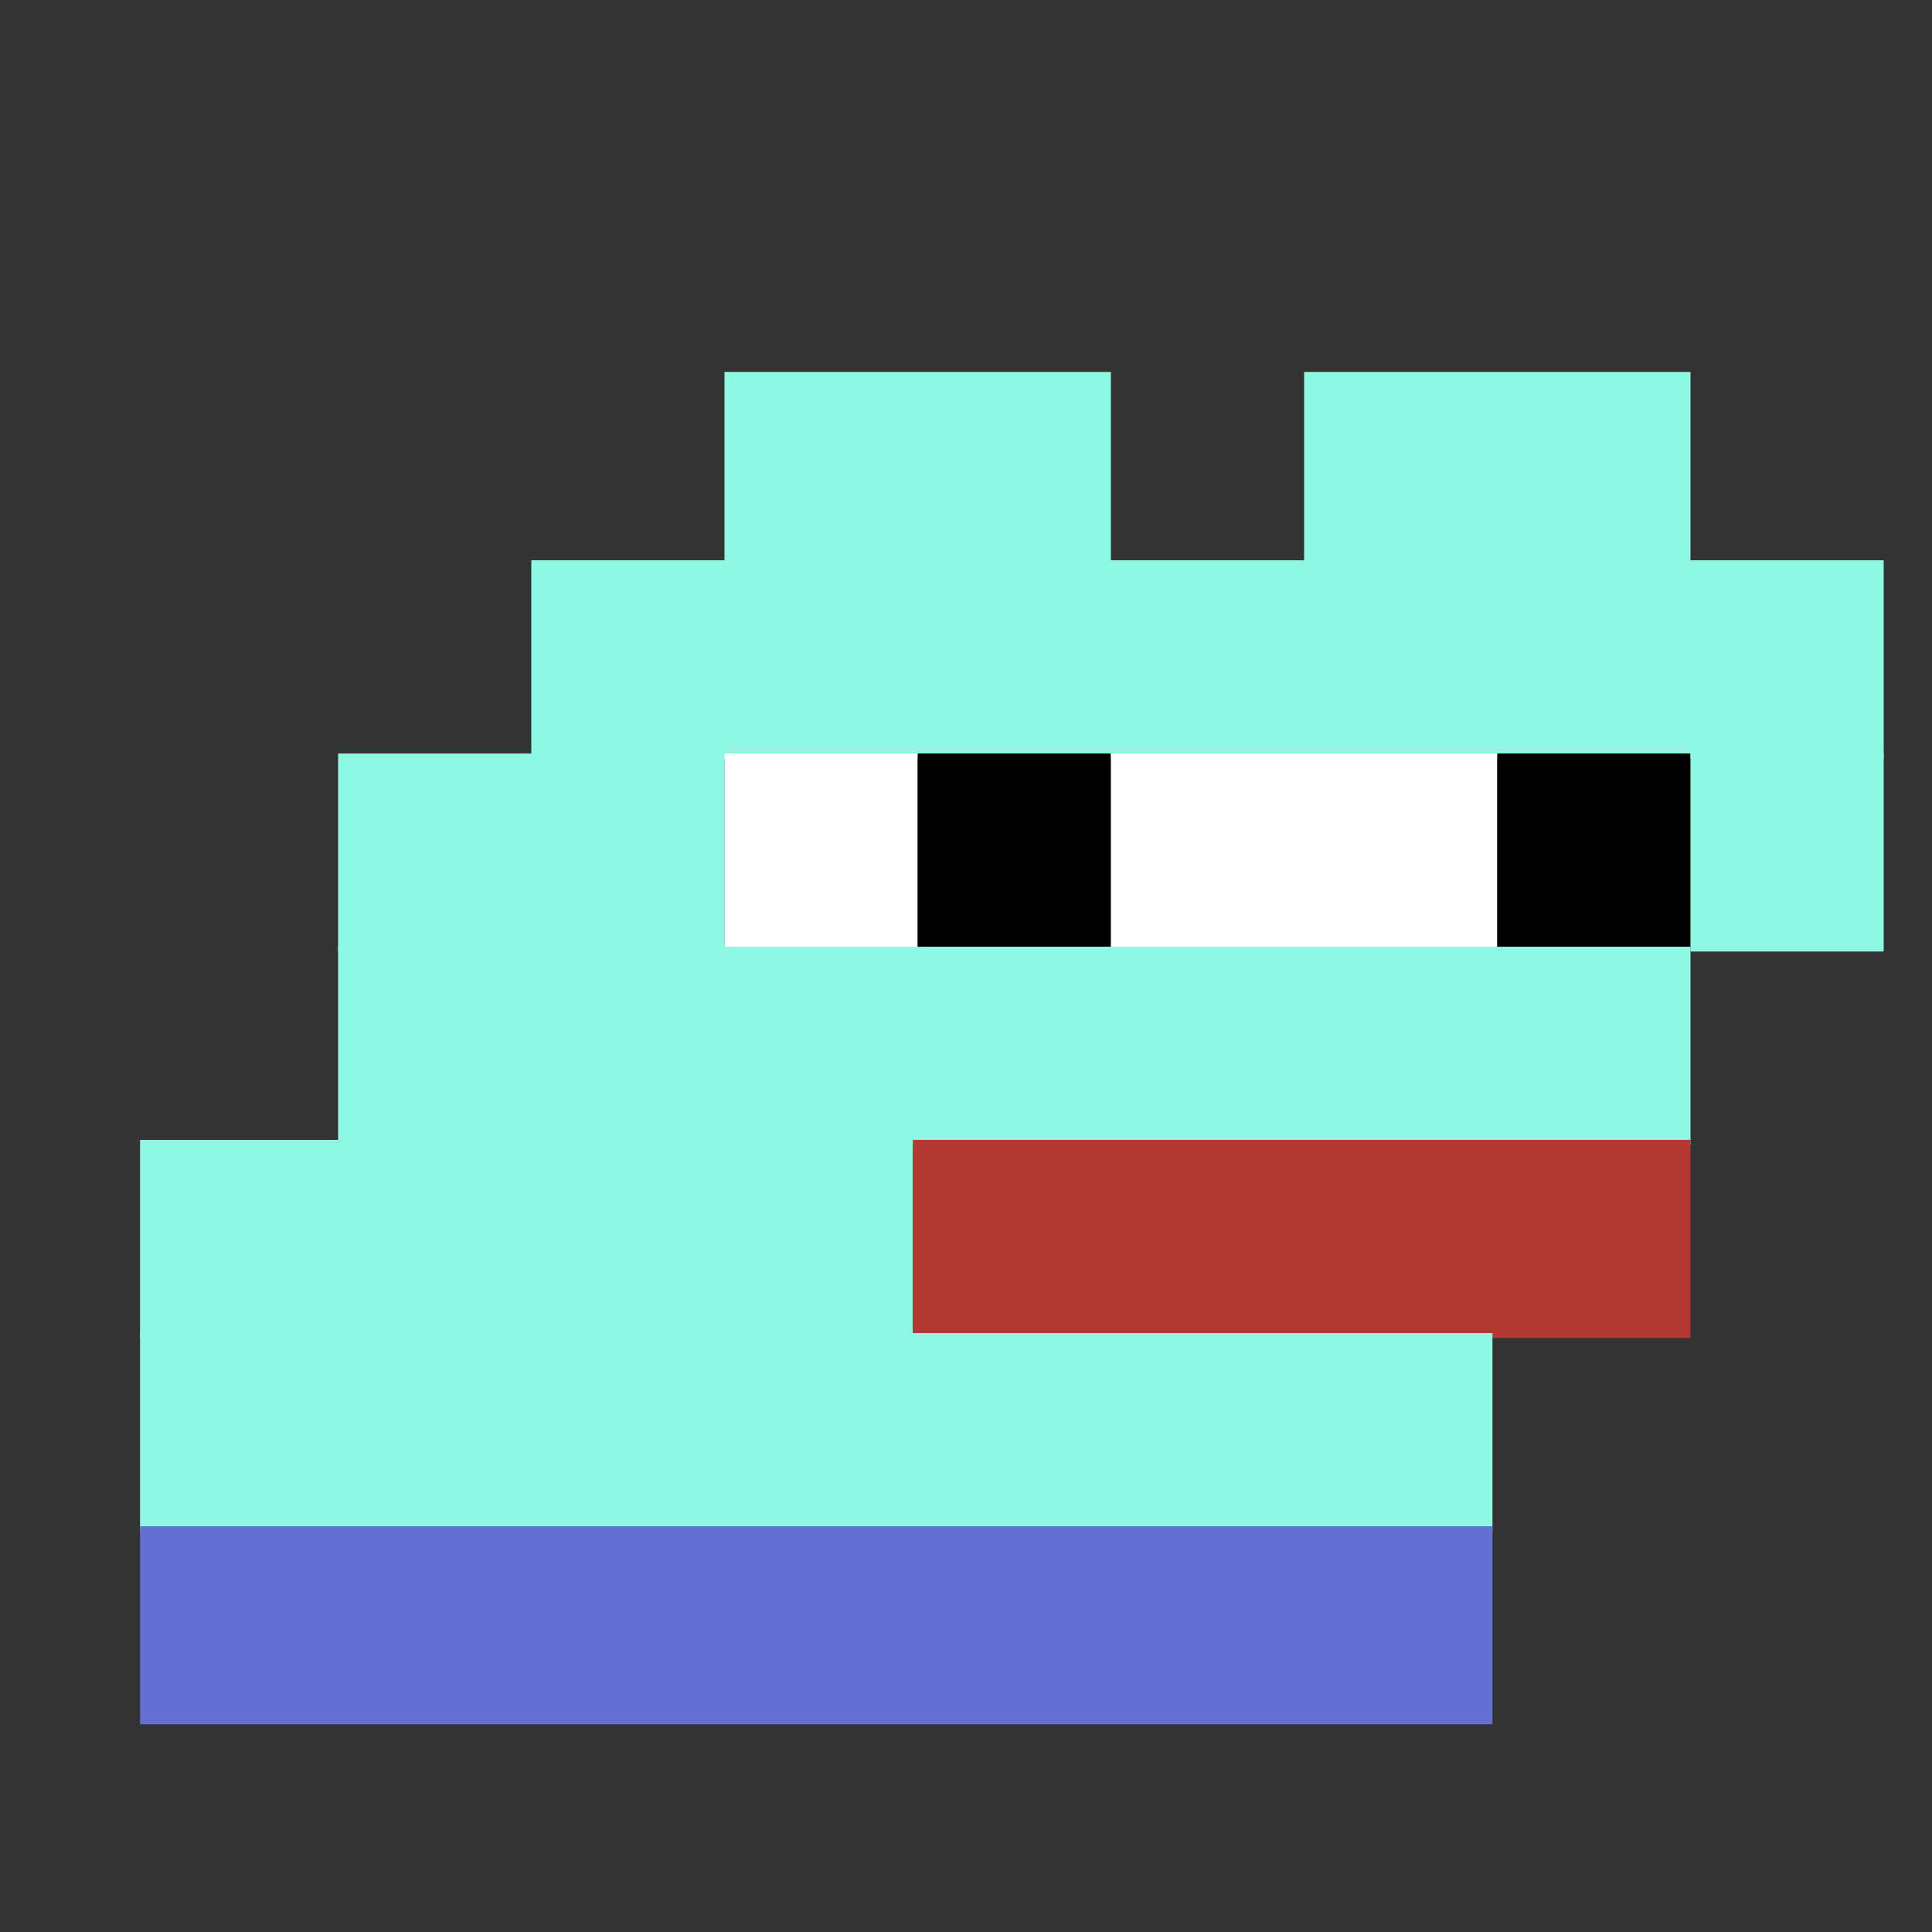
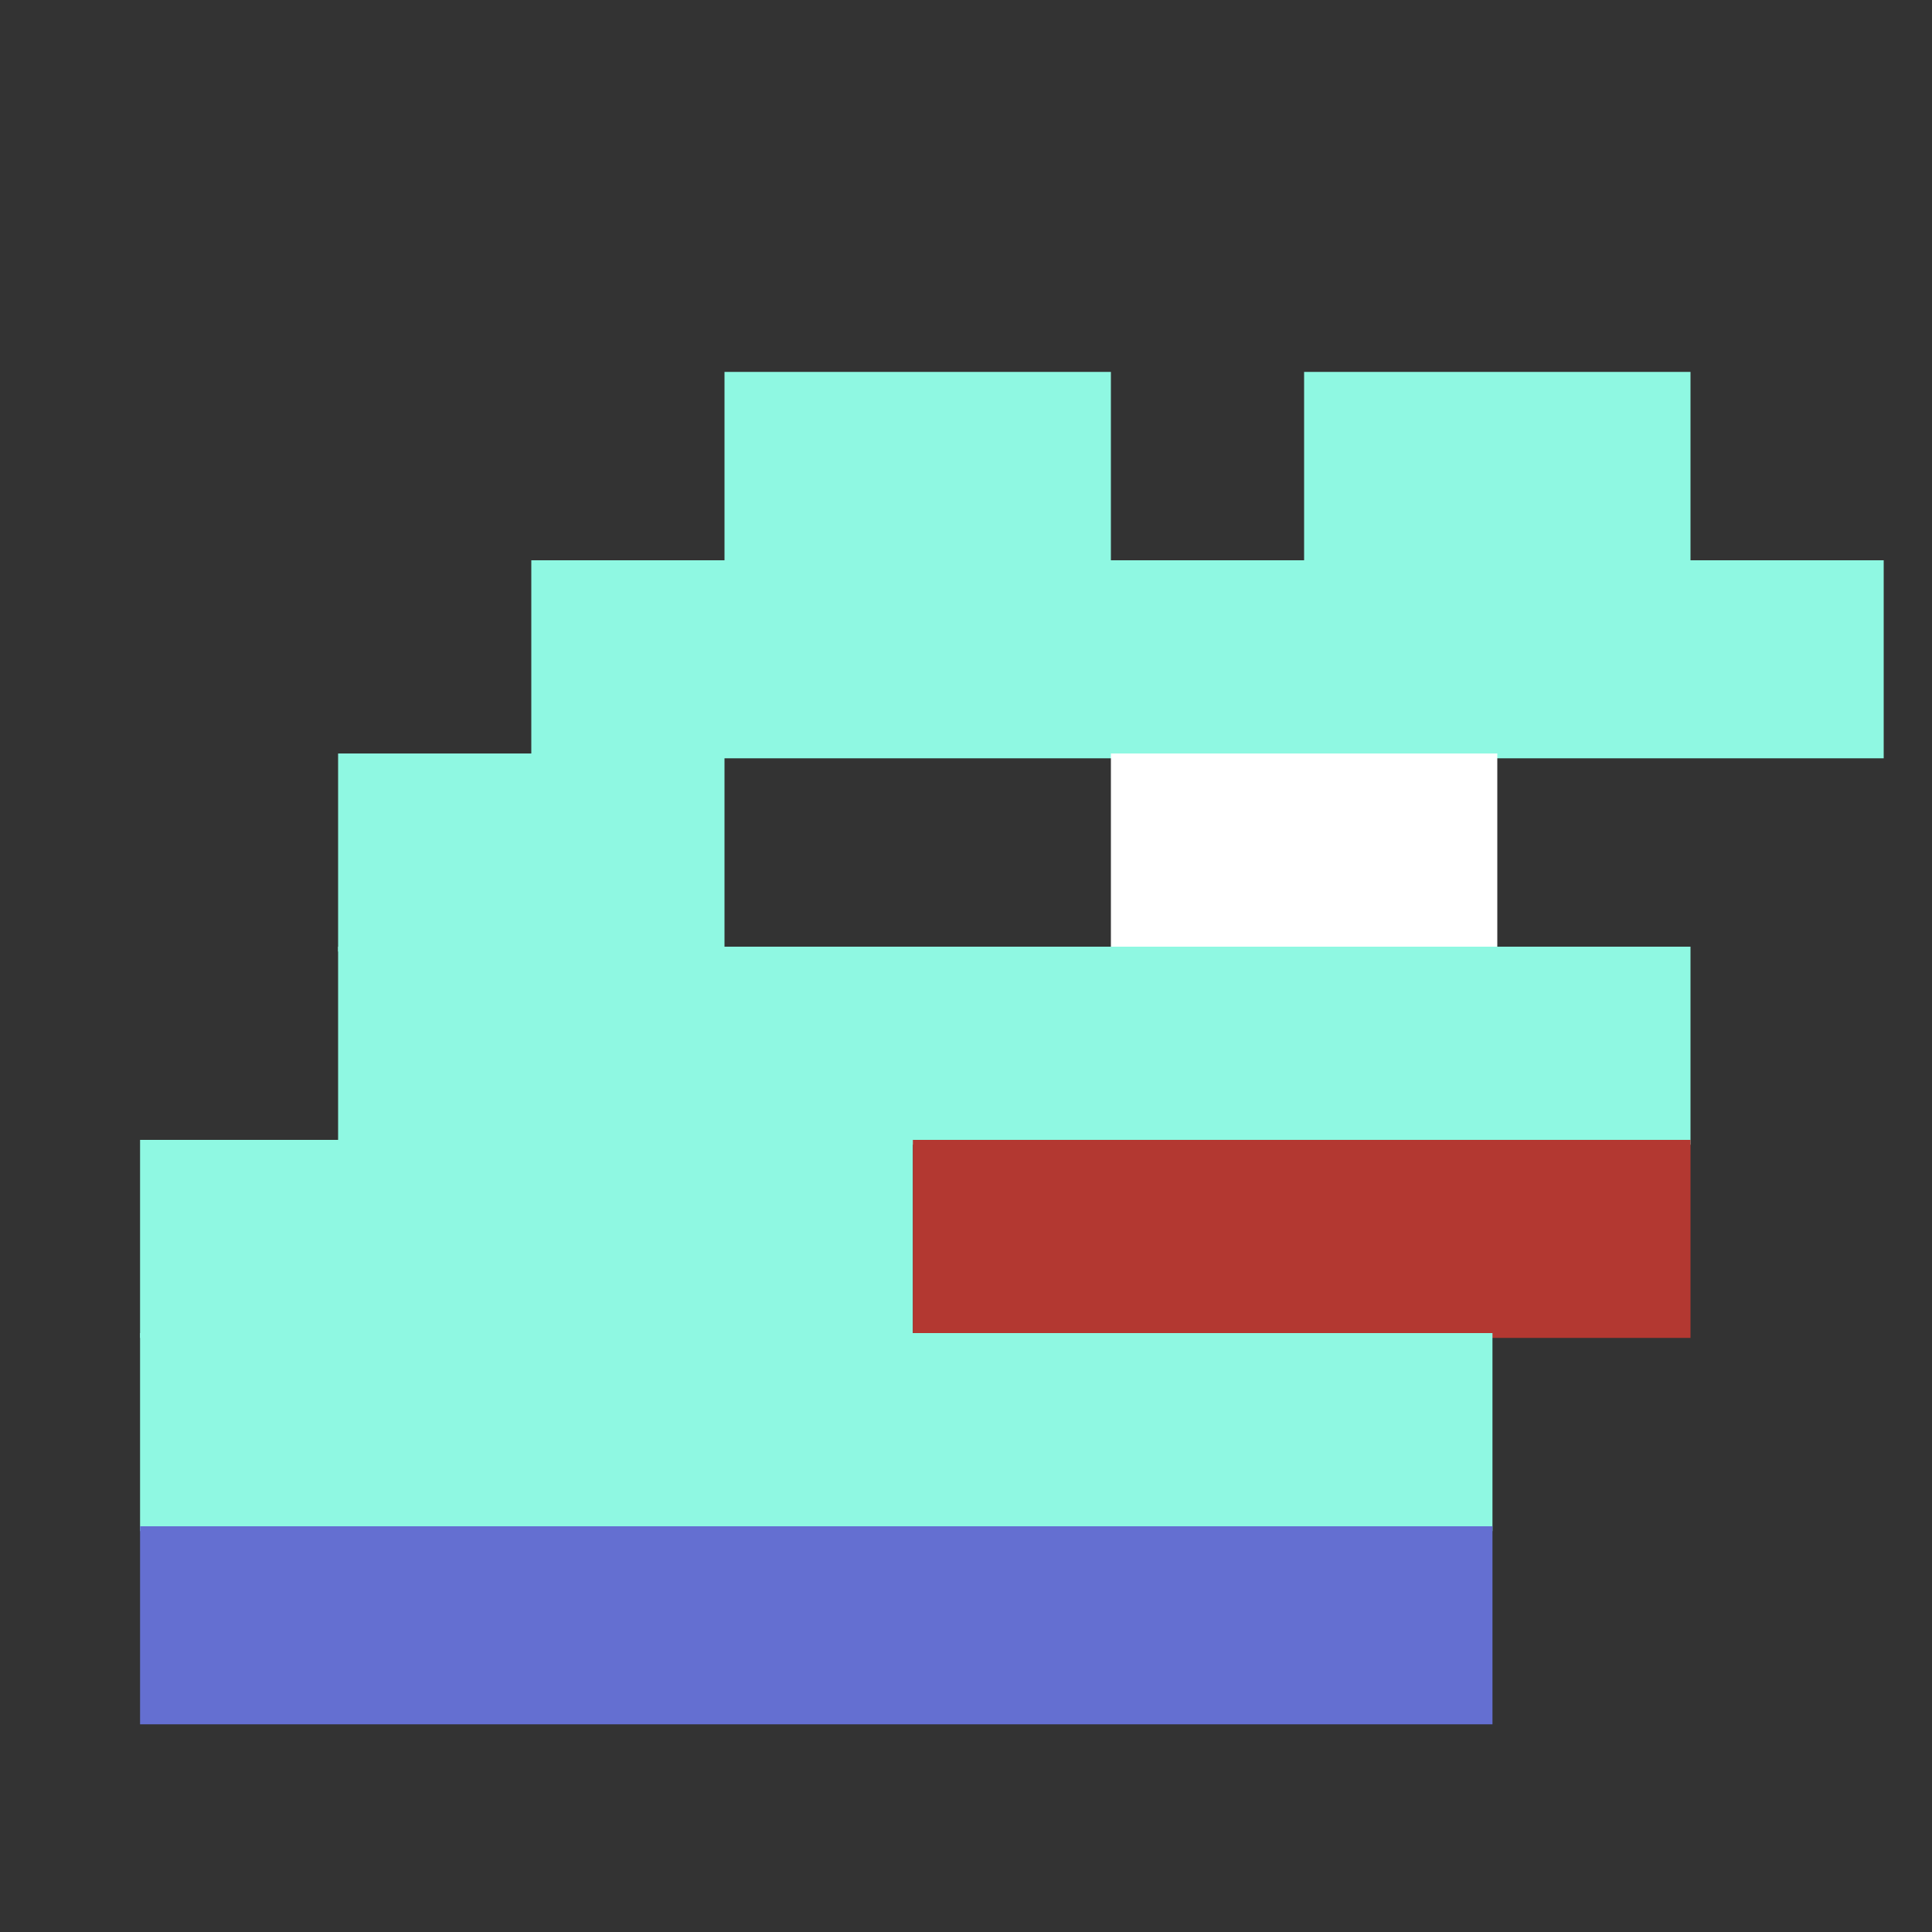
<svg xmlns="http://www.w3.org/2000/svg" width="400" height="400" viewBox="0 0 400 400" fill="none">
  <rect x="0" y="0" width="400" height="400" fill="#333333" stroke="none" />
  <rect width="80" height="40" x="150" y="77" fill="#8ff8e2" />
  <rect width="80" height="40" x="270" y="77" fill="#8ff8e2" />
  <rect width="280" height="41" x="110" y="116" fill="#8ff8e2" />
  <rect width="80" height="41" x="70" y="156" fill="#8ff8e2" />
-   <rect width="40" height="41" x="150" y="156" fill="#ffffff" />
-   <rect width="40" height="41" x="190" y="156" fill="#000000" />
  <rect width="80" height="41" x="230" y="156" fill="#ffffff" />
-   <rect width="40" height="41" x="310" y="156" fill="#000000" />
-   <rect width="40" height="41" x="350" y="156" fill="#8ff8e2" />
  <rect width="280" height="41" x="70" y="196" fill="#8ff8e2" />
  <rect width="160" height="41" x="29" y="236" fill="#8ff8e2" />
  <rect width="161" height="41" x="189" y="236" fill="#b33831" />
  <rect width="280" height="41" x="29" y="276" fill="#8ff8e2" />
  <rect width="280" height="41" x="29" y="316" fill="#646fd1" />
</svg>